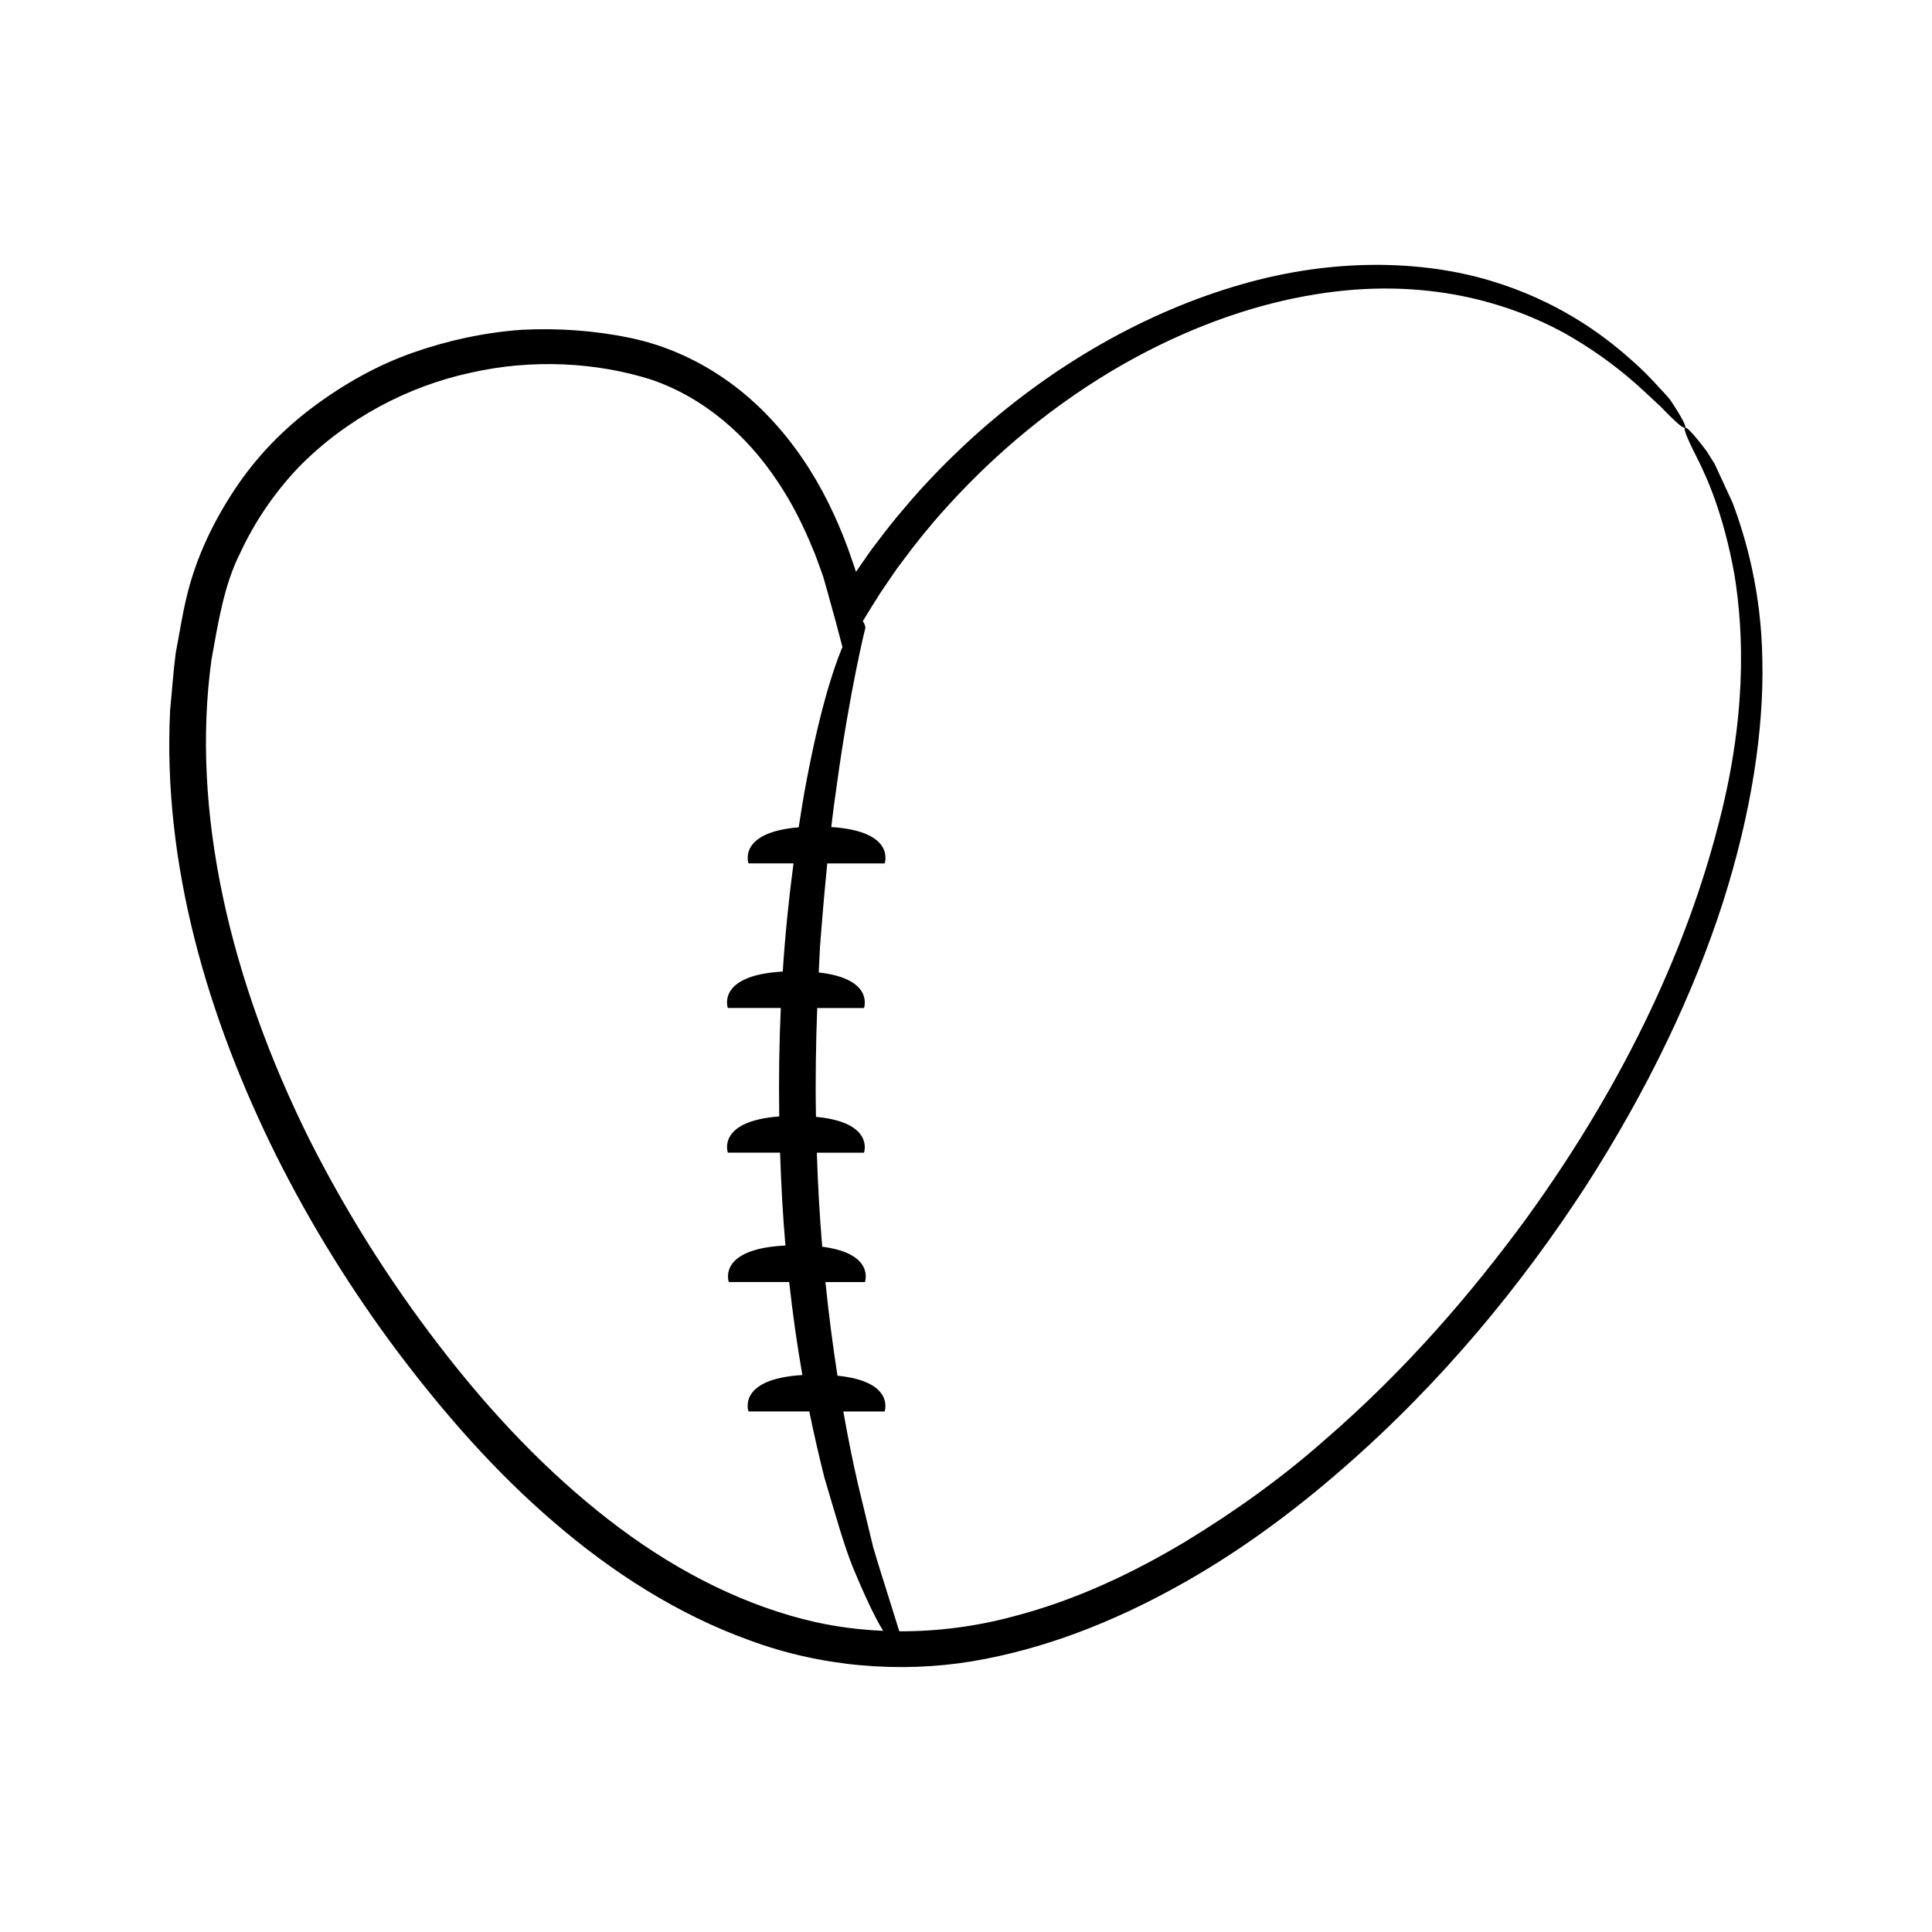
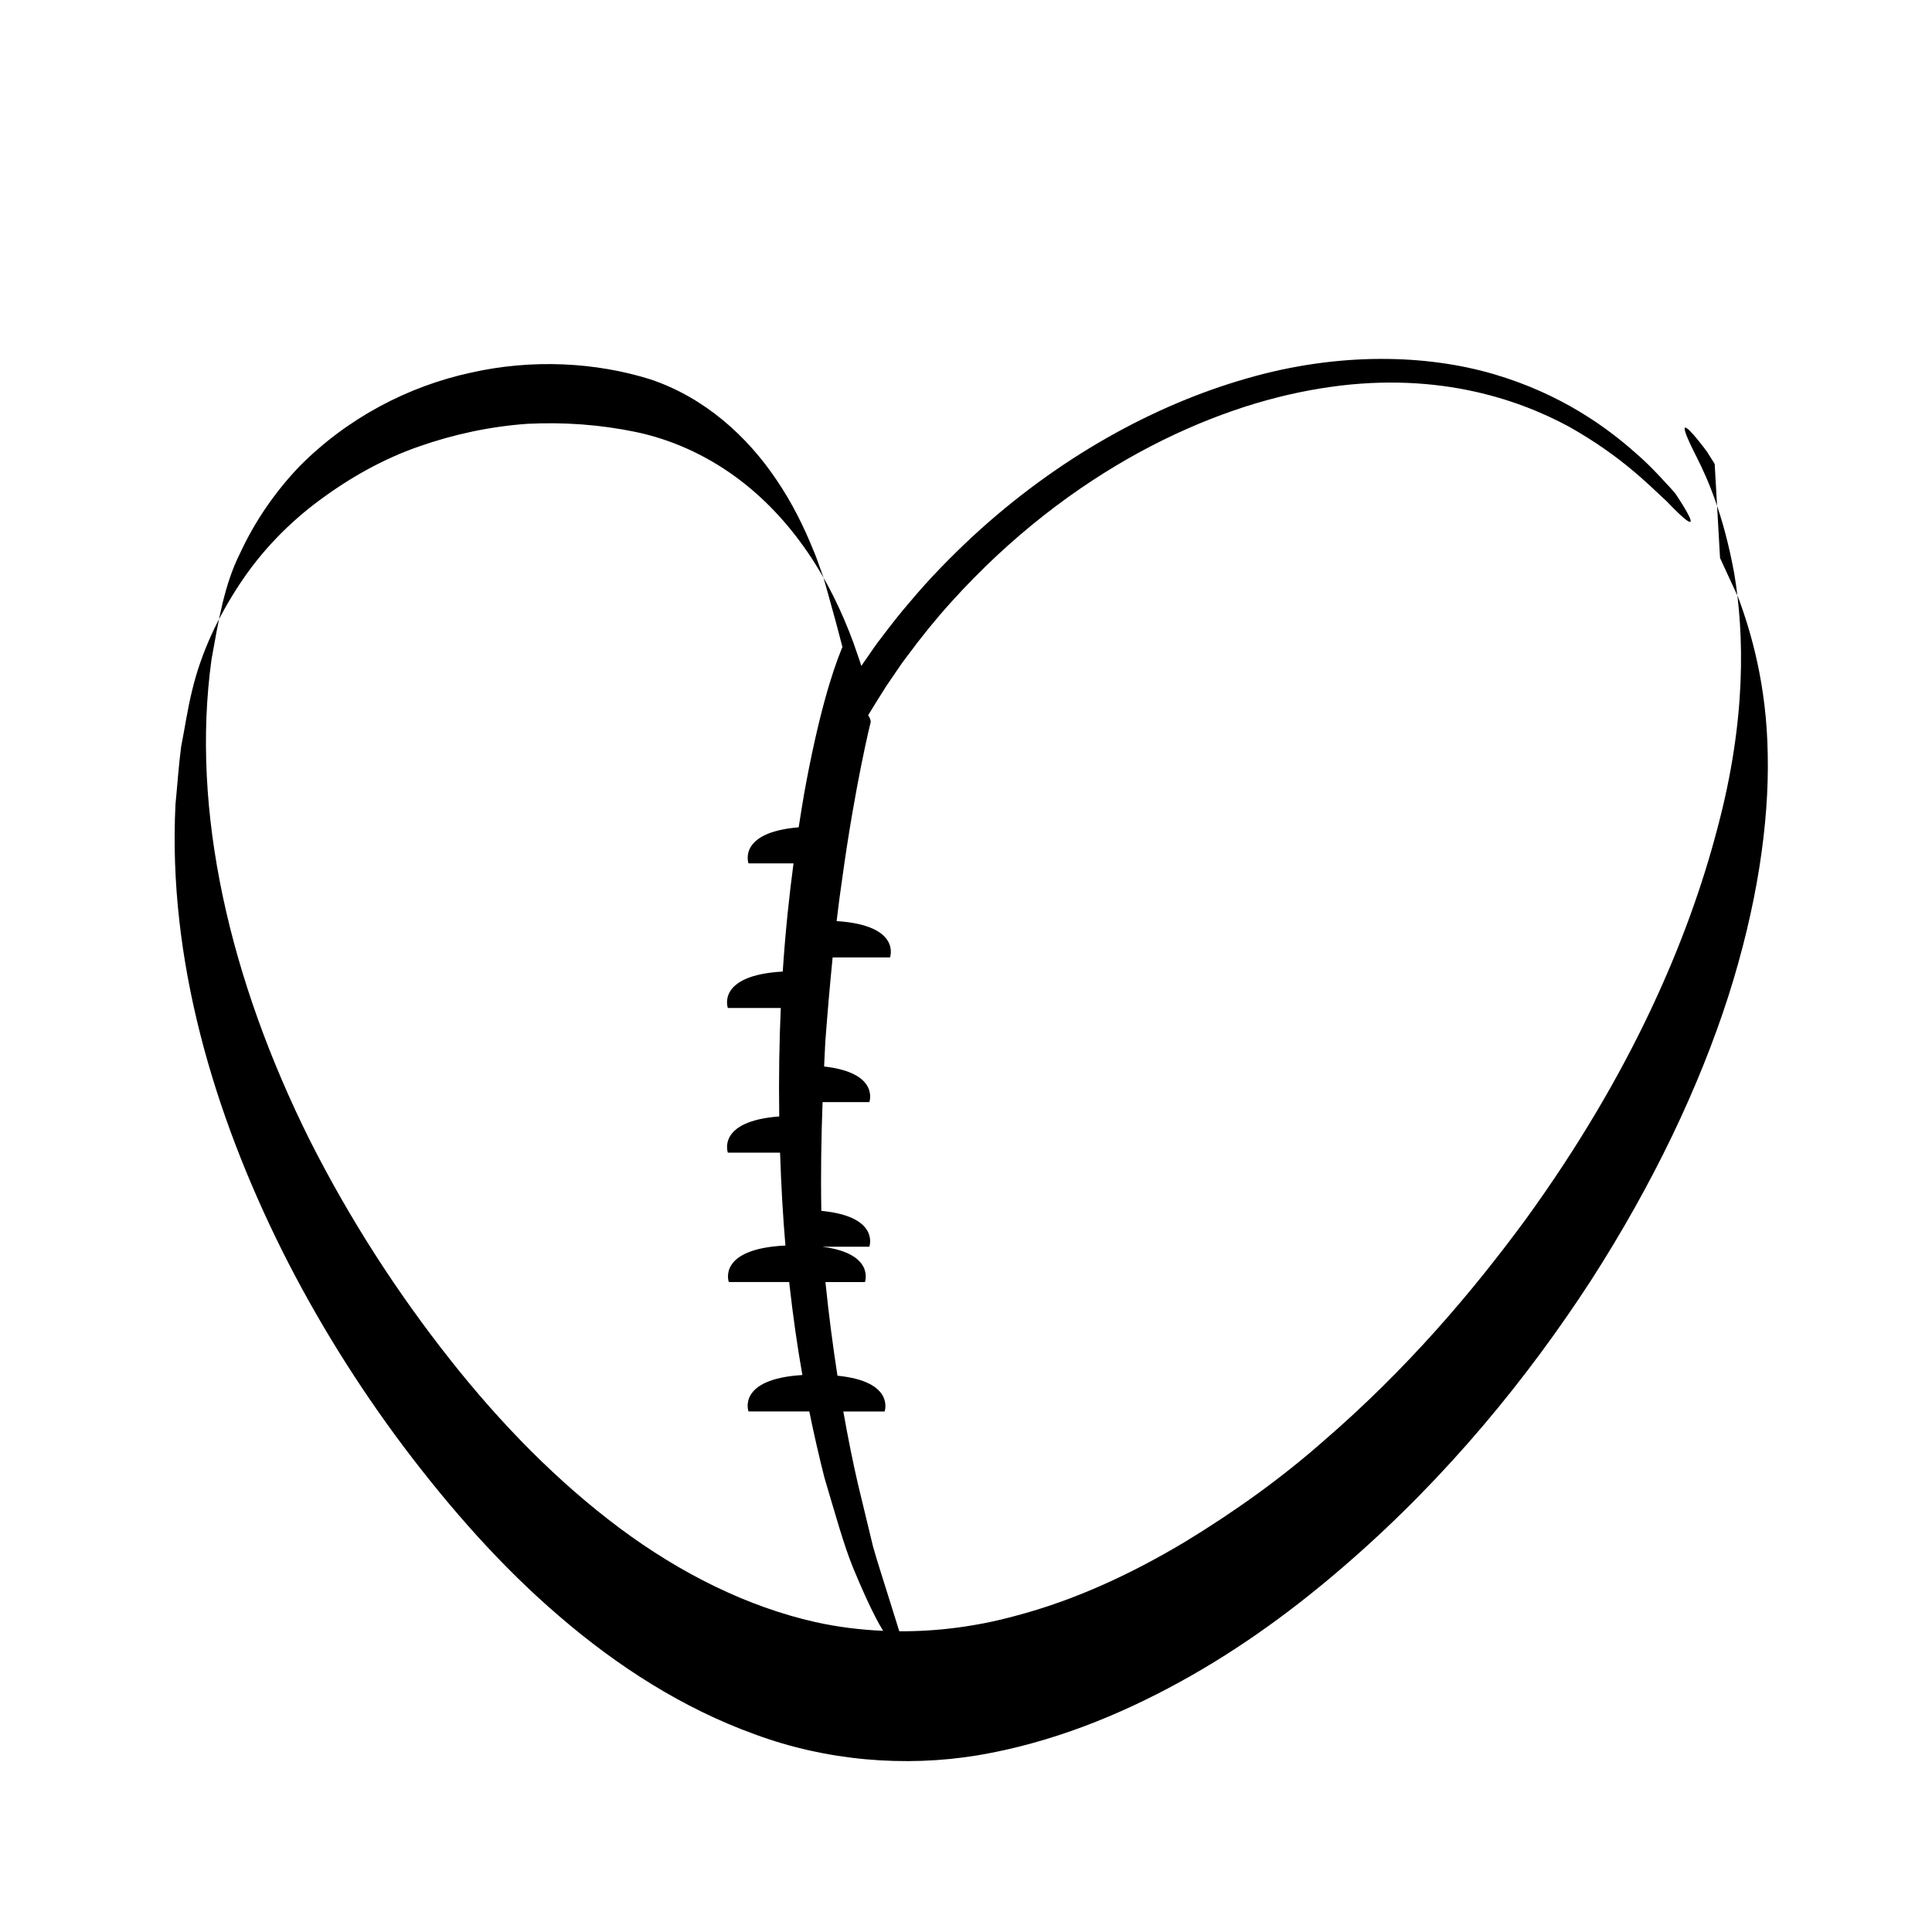
<svg xmlns="http://www.w3.org/2000/svg" fill="#000000" width="800px" height="800px" version="1.1" viewBox="144 144 512 512">
-   <path d="m598.41 266.95c-1.375-2.184-2.082-3.309-2.082-3.309s-5.07-6.863-5.793-6.297c-0.371 0.27 0.332 2.363 3.144 7.883 2.769 5.477 7.051 15.012 9.938 30.891 2.598 15.84 3.277 38.461-4.523 67.543-7.578 28.953-22.605 64.68-50.832 103.57-14.188 19.301-31.453 39.625-53.52 58.66-10.926 9.633-23.309 18.582-36.863 26.809-13.598 8.113-28.664 15.34-45.246 19.648-9.684 2.609-19.902 4.012-30.309 3.957-0.539-1.723-1.574-5.031-3.035-9.699-1.074-3.531-2.508-7.781-3.918-12.723-1.207-5.004-2.57-10.645-4.055-16.801-1.348-5.863-2.633-12.266-3.824-19.023h10.941s2.875-7.941-12.496-9.484c-1.223-7.918-2.309-16.219-3.188-24.809h10.465s2.773-7.559-11.316-9.371c-0.684-8.188-1.168-16.523-1.422-24.922h12.488s2.902-8.016-12.719-9.504c-0.184-9.715-0.027-19.375 0.328-28.824h12.395s2.824-7.773-11.992-9.434c0.109-2.207 0.207-4.441 0.32-6.613 0.59-7.731 1.227-15.191 1.941-22.281h15.203s3.144-8.535-14.145-9.641c0.465-3.91 0.949-7.703 1.484-11.281 3.469-25.219 7.566-41.57 7.566-41.57s-0.164-1.137-0.711-1.68c1.57-2.551 3.148-5.156 4.754-7.648l2.887-4.234c0.871-1.32 1.781-2.602 2.742-3.836 3.711-5.031 7.551-9.777 11.547-14.188 15.93-17.691 33.27-30.707 50.051-39.852 16.824-9.125 33.098-14.473 47.82-16.855 29.707-4.902 51.957 2.547 65.945 10.117 14.117 7.961 21.266 15.578 25.809 19.699 4.262 4.449 5.988 5.773 6.359 5.5 0.754-0.523-4.004-7.5-4.004-7.5s-0.828-1.023-2.594-2.875c-1.73-1.883-4.273-4.703-8.039-7.953-7.352-6.531-19.465-15.496-37.395-20.773-17.801-5.238-41.07-5.957-65.535 1.121-24.426 6.984-50.07 20.977-72.852 42.066-5.664 5.297-11.219 10.953-16.402 17.148-2.656 3.039-5.144 6.266-7.625 9.551-1.285 1.605-2.422 3.336-3.613 5.035l-1.66 2.394-0.305-1.02-1.801-5.188c-3.035-8.207-6.91-16.336-12.086-23.887-5.148-7.543-11.562-14.543-19.297-20.148-7.707-5.602-16.742-9.777-26.285-11.766-9.367-1.949-19.051-2.648-28.789-2.156-9.727 0.699-19.418 2.75-28.781 6.043-9.383 3.273-18.219 8.25-26.32 14.27-8.121 6.016-15.344 13.465-21.008 22.062-5.664 8.555-10.211 18.051-12.641 28.184-1.242 4.992-1.949 10-2.938 15.016-0.66 5.047-0.992 10.148-1.496 15.234-2.043 41.039 10.066 81.777 28.254 118.29 9.176 18.316 20.039 35.746 32.277 52.051 12.27 16.25 25.758 31.637 41.203 44.871 15.367 13.23 32.715 24.387 51.762 31.258 18.922 7.031 39.82 8.777 59.164 5.566 19.406-3.281 37.391-10.555 53.684-19.523 16.34-8.973 30.996-19.836 44.27-31.402 26.625-23.129 47.758-49.152 64.465-74.84 16.594-25.789 28.734-51.445 36.414-75.293 7.625-23.871 10.859-45.891 10.469-64.148-0.258-18.32-4.41-32.5-7.871-41.758-2.086-4.523-3.688-7.988-4.766-10.324zm-238.32 306.92c-18.004-4.055-35.68-12.828-51.922-24.941-16.262-12.152-31.277-27.367-45-44.766-13.723-17.379-26.34-36.758-37.094-58.039-21.184-42.539-31.574-87.27-26.012-127.43 1.812-9.969 3.316-19.664 7.582-28.125 3.969-8.562 9.309-16.246 15.578-22.832 12.781-12.98 29.012-21.383 45.461-24.953 16.398-3.723 33.297-2.773 47.727 1.762 14.398 4.848 25.691 15.117 33.492 26.805 3.961 5.844 7.074 12.094 9.621 18.398 0.688 1.555 1.223 3.168 1.797 4.75l0.852 2.371 1.137 4.008c0.762 2.75 1.516 5.481 2.266 8.199l1.129 4.285 0.551 2.098c-0.059 0.137-0.109 0.242-0.164 0.383-2.633 6.426-6.262 17.973-9.953 38.301-0.484 2.844-0.984 5.906-1.477 9.105-16.285 1.34-13.297 9.559-13.297 9.559h11.926c-1.129 8.434-2.144 17.949-2.856 28.664-17.723 1.004-14.543 9.66-14.543 9.66h14.027c-0.398 8.82-0.559 18.383-0.414 28.738-16.652 1.254-13.613 9.59-13.613 9.59h13.836c0.293 8.727 0.754 16.996 1.422 24.617-18.215 0.883-15.008 9.676-15.008 9.676h15.996c1 8.992 2.188 17.227 3.5 24.641-17.445 1.07-14.277 9.656-14.277 9.656h16.113c1.32 6.469 2.684 12.301 3.996 17.496 2.957 9.934 5.129 17.816 7.559 23.82 2.477 5.992 4.469 10.305 6.07 13.379 0.73 1.398 1.371 2.516 1.949 3.441-5.961-0.262-11.965-0.984-17.957-2.316z" />
+   <path d="m598.41 266.95c-1.375-2.184-2.082-3.309-2.082-3.309s-5.07-6.863-5.793-6.297c-0.371 0.27 0.332 2.363 3.144 7.883 2.769 5.477 7.051 15.012 9.938 30.891 2.598 15.84 3.277 38.461-4.523 67.543-7.578 28.953-22.605 64.68-50.832 103.57-14.188 19.301-31.453 39.625-53.52 58.66-10.926 9.633-23.309 18.582-36.863 26.809-13.598 8.113-28.664 15.34-45.246 19.648-9.684 2.609-19.902 4.012-30.309 3.957-0.539-1.723-1.574-5.031-3.035-9.699-1.074-3.531-2.508-7.781-3.918-12.723-1.207-5.004-2.57-10.645-4.055-16.801-1.348-5.863-2.633-12.266-3.824-19.023h10.941s2.875-7.941-12.496-9.484c-1.223-7.918-2.309-16.219-3.188-24.809h10.465s2.773-7.559-11.316-9.371h12.488s2.902-8.016-12.719-9.504c-0.184-9.715-0.027-19.375 0.328-28.824h12.395s2.824-7.773-11.992-9.434c0.109-2.207 0.207-4.441 0.32-6.613 0.59-7.731 1.227-15.191 1.941-22.281h15.203s3.144-8.535-14.145-9.641c0.465-3.91 0.949-7.703 1.484-11.281 3.469-25.219 7.566-41.57 7.566-41.57s-0.164-1.137-0.711-1.68c1.57-2.551 3.148-5.156 4.754-7.648l2.887-4.234c0.871-1.32 1.781-2.602 2.742-3.836 3.711-5.031 7.551-9.777 11.547-14.188 15.93-17.691 33.27-30.707 50.051-39.852 16.824-9.125 33.098-14.473 47.82-16.855 29.707-4.902 51.957 2.547 65.945 10.117 14.117 7.961 21.266 15.578 25.809 19.699 4.262 4.449 5.988 5.773 6.359 5.5 0.754-0.523-4.004-7.5-4.004-7.5s-0.828-1.023-2.594-2.875c-1.73-1.883-4.273-4.703-8.039-7.953-7.352-6.531-19.465-15.496-37.395-20.773-17.801-5.238-41.07-5.957-65.535 1.121-24.426 6.984-50.07 20.977-72.852 42.066-5.664 5.297-11.219 10.953-16.402 17.148-2.656 3.039-5.144 6.266-7.625 9.551-1.285 1.605-2.422 3.336-3.613 5.035l-1.66 2.394-0.305-1.02-1.801-5.188c-3.035-8.207-6.91-16.336-12.086-23.887-5.148-7.543-11.562-14.543-19.297-20.148-7.707-5.602-16.742-9.777-26.285-11.766-9.367-1.949-19.051-2.648-28.789-2.156-9.727 0.699-19.418 2.75-28.781 6.043-9.383 3.273-18.219 8.25-26.32 14.27-8.121 6.016-15.344 13.465-21.008 22.062-5.664 8.555-10.211 18.051-12.641 28.184-1.242 4.992-1.949 10-2.938 15.016-0.66 5.047-0.992 10.148-1.496 15.234-2.043 41.039 10.066 81.777 28.254 118.29 9.176 18.316 20.039 35.746 32.277 52.051 12.27 16.25 25.758 31.637 41.203 44.871 15.367 13.23 32.715 24.387 51.762 31.258 18.922 7.031 39.82 8.777 59.164 5.566 19.406-3.281 37.391-10.555 53.684-19.523 16.34-8.973 30.996-19.836 44.27-31.402 26.625-23.129 47.758-49.152 64.465-74.84 16.594-25.789 28.734-51.445 36.414-75.293 7.625-23.871 10.859-45.891 10.469-64.148-0.258-18.32-4.41-32.5-7.871-41.758-2.086-4.523-3.688-7.988-4.766-10.324zm-238.32 306.92c-18.004-4.055-35.68-12.828-51.922-24.941-16.262-12.152-31.277-27.367-45-44.766-13.723-17.379-26.34-36.758-37.094-58.039-21.184-42.539-31.574-87.27-26.012-127.43 1.812-9.969 3.316-19.664 7.582-28.125 3.969-8.562 9.309-16.246 15.578-22.832 12.781-12.98 29.012-21.383 45.461-24.953 16.398-3.723 33.297-2.773 47.727 1.762 14.398 4.848 25.691 15.117 33.492 26.805 3.961 5.844 7.074 12.094 9.621 18.398 0.688 1.555 1.223 3.168 1.797 4.75l0.852 2.371 1.137 4.008c0.762 2.75 1.516 5.481 2.266 8.199l1.129 4.285 0.551 2.098c-0.059 0.137-0.109 0.242-0.164 0.383-2.633 6.426-6.262 17.973-9.953 38.301-0.484 2.844-0.984 5.906-1.477 9.105-16.285 1.34-13.297 9.559-13.297 9.559h11.926c-1.129 8.434-2.144 17.949-2.856 28.664-17.723 1.004-14.543 9.66-14.543 9.66h14.027c-0.398 8.82-0.559 18.383-0.414 28.738-16.652 1.254-13.613 9.59-13.613 9.59h13.836c0.293 8.727 0.754 16.996 1.422 24.617-18.215 0.883-15.008 9.676-15.008 9.676h15.996c1 8.992 2.188 17.227 3.5 24.641-17.445 1.07-14.277 9.656-14.277 9.656h16.113c1.32 6.469 2.684 12.301 3.996 17.496 2.957 9.934 5.129 17.816 7.559 23.82 2.477 5.992 4.469 10.305 6.07 13.379 0.73 1.398 1.371 2.516 1.949 3.441-5.961-0.262-11.965-0.984-17.957-2.316z" />
</svg>